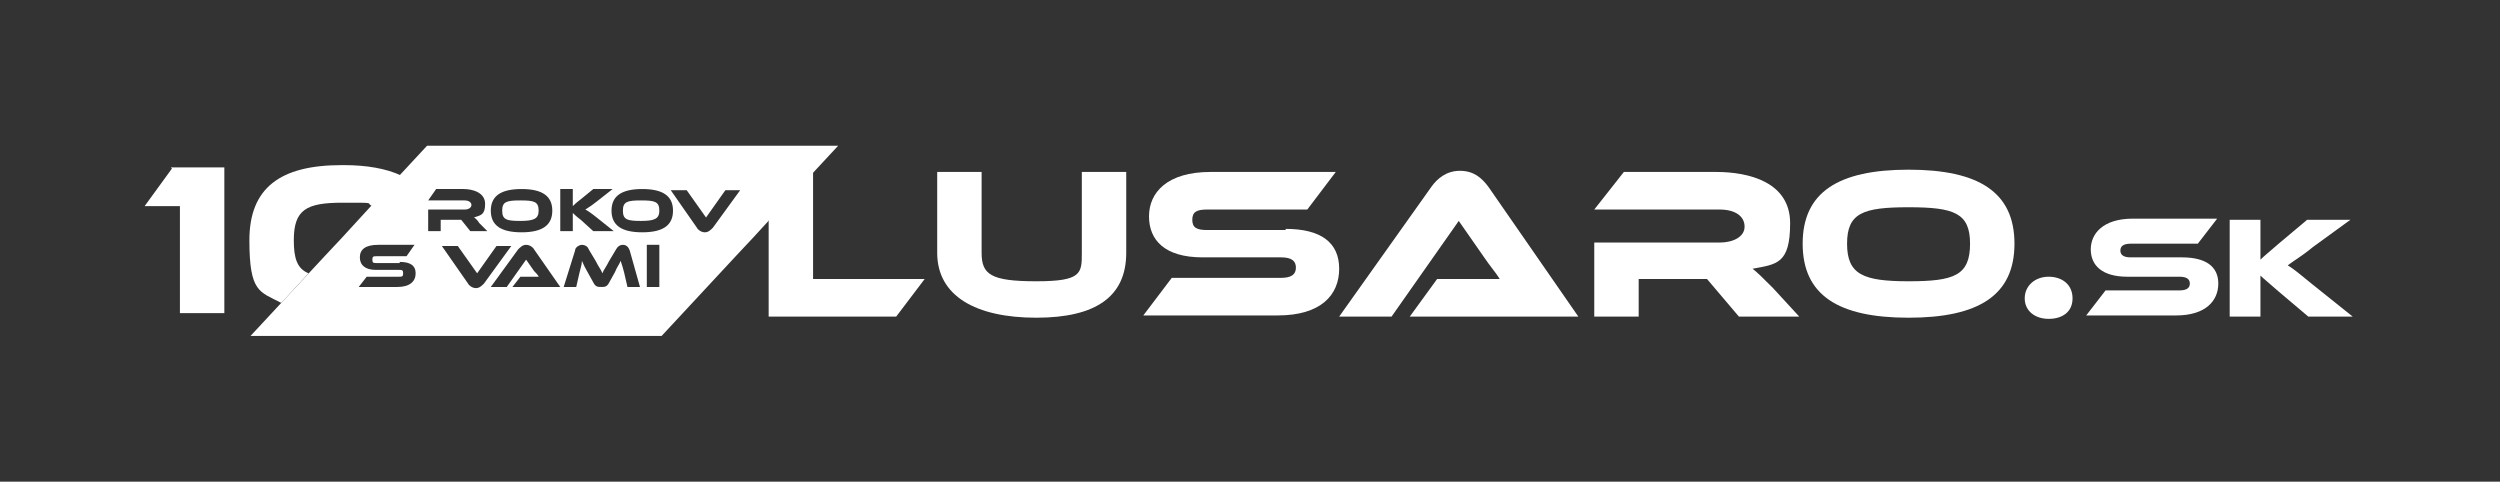
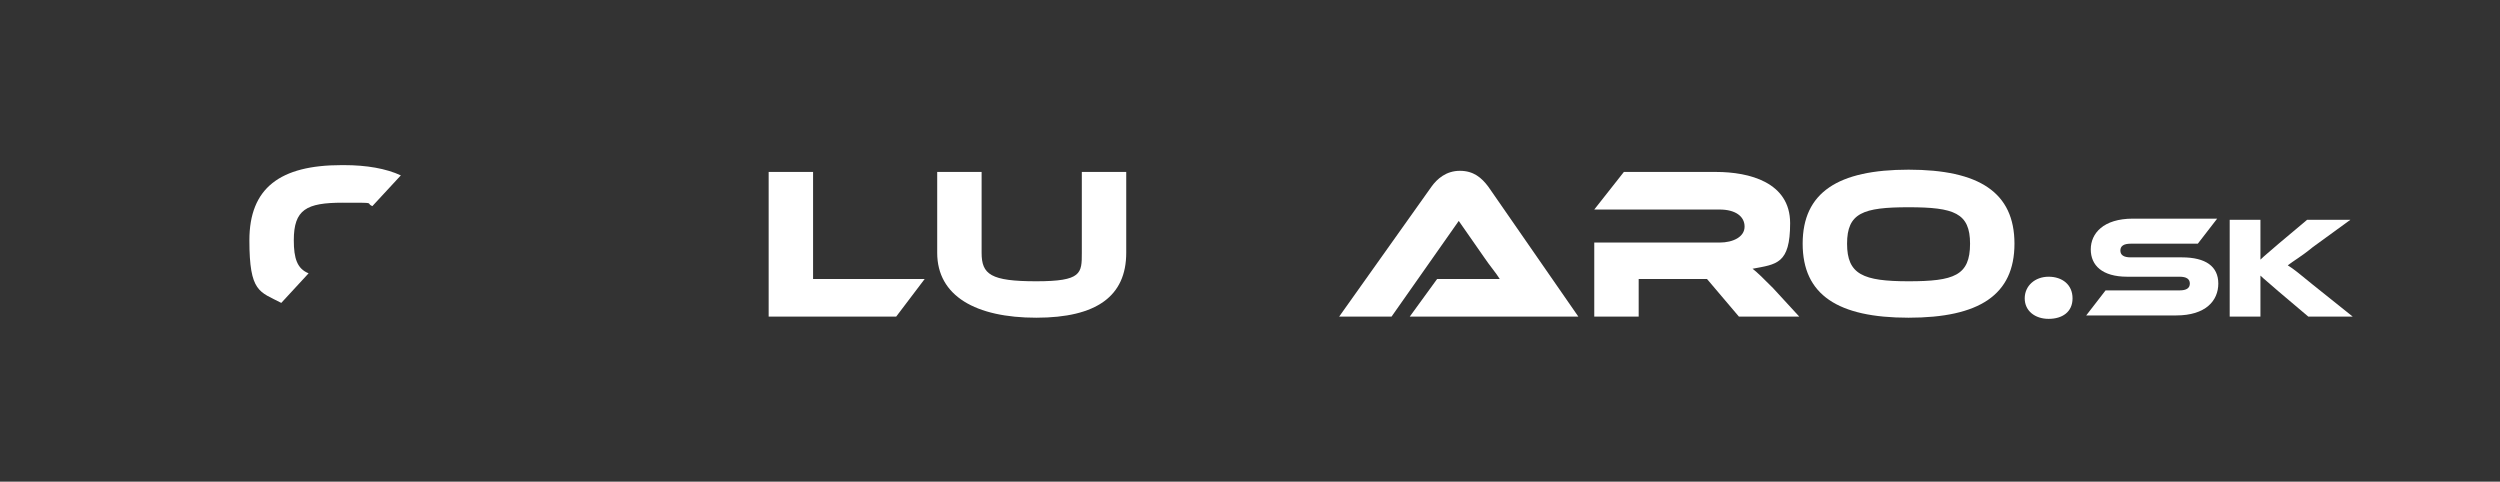
<svg xmlns="http://www.w3.org/2000/svg" width="519" height="100" viewBox="0 0 519 100" fill="none">
  <rect x="0" y="0" width="519" height="100" fill="#333333" stroke="none" />
  <g clip-path="url(#clip0_1_3)">
    <path d="M191.962 57.92L186.052 65.721H159.574V35.697H168.794V57.92H191.962Z" fill="white" />
    <path d="M233.806 52.482C233.806 61.466 227.66 65.957 215.13 65.957C202.6 65.957 194.563 61.466 194.563 52.482V35.697H203.782V52.482C203.782 56.974 205.674 58.392 215.13 58.392C224.586 58.392 224.586 56.738 224.586 52.482V35.697H233.806V52.482Z" fill="white" />
-     <path d="M266.903 47.518C274.232 47.518 278.014 50.355 278.014 55.792C278.014 61.229 274.232 65.485 265.248 65.485H237.352L243.262 57.683H265.957C268.085 57.683 269.031 56.974 269.031 55.556C269.031 54.137 268.085 53.428 265.957 53.428H249.645C241.844 53.428 238.534 49.882 238.534 44.917C238.534 39.953 242.317 35.697 251.3 35.697H277.305L271.395 43.499H250.591C248.463 43.499 247.518 43.972 247.518 45.627C247.518 47.281 248.463 47.754 250.591 47.754H266.903V47.518Z" fill="white" />
    <path d="M292.671 65.721L298.345 57.92H305.91C307.801 57.92 309.693 57.92 311.348 57.92C310.638 56.738 309.22 55.083 308.274 53.664L302.837 45.863L288.889 65.721H278.014L297.163 38.771C298.345 37.116 300.236 35.461 303.073 35.461C305.91 35.461 307.565 36.879 308.983 38.771L327.66 65.721H292.908H292.671Z" fill="white" />
    <path d="M373.286 65.721H360.993L354.374 57.92H340.189V65.721H330.969V50.355H356.974C359.811 50.355 362.175 49.173 362.175 47.045C362.175 44.917 360.284 43.499 356.974 43.499H330.969L337.116 35.697H356.265C363.121 35.697 371.631 37.825 371.631 46.336C371.631 54.846 368.794 54.846 363.83 55.792C364.775 56.501 365.957 57.683 368.085 59.811L373.522 65.721H373.286Z" fill="white" />
    <path d="M418.203 50.591C418.203 61.229 410.875 65.957 396.218 65.957C381.56 65.957 374.232 61.229 374.232 50.591C374.232 39.953 381.56 35.225 396.218 35.225C410.875 35.225 418.203 39.953 418.203 50.591ZM408.983 50.591C408.983 44.208 405.674 43.026 396.218 43.026C386.761 43.026 383.452 44.208 383.452 50.591C383.452 56.974 386.761 58.392 396.218 58.392C405.674 58.392 408.983 57.21 408.983 50.591Z" fill="white" />
    <path d="M425.295 57.447C428.132 57.447 430.26 59.102 430.26 61.938C430.26 64.775 428.132 66.194 425.295 66.194C422.459 66.194 420.331 64.539 420.331 61.938C420.331 59.338 422.459 57.447 425.295 57.447Z" fill="white" />
    <path d="M452.955 53.428C457.92 53.428 460.52 55.319 460.52 58.865C460.52 62.411 457.92 65.485 451.773 65.485H433.097L437.116 60.284H452.482C453.901 60.284 454.61 59.811 454.61 58.865C454.61 57.92 453.901 57.447 452.482 57.447H441.608C436.407 57.447 434.043 55.083 434.043 51.773C434.043 48.463 436.643 45.39 442.79 45.39H460.284L456.265 50.591H442.317C440.898 50.591 440.189 51.064 440.189 52.01C440.189 52.955 440.898 53.428 442.317 53.428H453.191H452.955Z" fill="white" />
    <path d="M488.652 65.721H479.196L473.05 60.52C470.922 58.629 469.976 57.92 469.267 57.21C469.267 58.156 469.267 59.102 469.267 60.047V65.721H462.884V45.627H469.267V50.355C469.267 51.537 469.267 52.719 469.267 53.901C469.976 53.191 471.158 52.246 473.05 50.591L478.96 45.627H487.943L480.142 51.3C477.541 53.428 476.123 54.137 474.941 55.083C476.123 55.792 477.541 56.974 480.142 59.102L488.416 65.721H488.652Z" fill="white" />
-     <path d="M35.697 34.988L30.024 42.79H37.352V65.012H46.572V34.752H35.461L35.697 34.988Z" fill="white" />
    <path d="M70.922 34.279C58.156 34.279 51.773 39.007 51.773 49.882C51.773 60.757 53.901 60.52 58.392 62.884L64.066 56.738C61.702 55.792 60.993 53.664 60.993 49.882C60.993 43.499 63.593 42.08 71.158 42.08C78.723 42.08 75.65 42.08 77.305 42.79L83.215 36.407C80.142 34.988 76.123 34.279 71.395 34.279H70.922Z" fill="white" />
-     <path fill-rule="evenodd" clip-rule="evenodd" d="M137.352 69.74L152.955 52.955L156.501 49.173L164.303 40.662L167.849 36.879L173.995 30.26H88.653L82.506 36.879L78.96 40.662L71.158 49.173L67.612 52.955L52.01 69.74H137.352ZM101.182 47.99H97.636L95.745 45.627H91.489V47.99H88.889V43.499H96.454C97.4 43.499 97.872 43.026 97.872 42.553C97.872 42.08 97.4 41.608 96.454 41.608H88.889L90.544 39.243H96.218C98.109 39.243 100.709 39.953 100.709 42.317C100.709 44.422 99.96 44.652 98.794 45.011C98.651 45.056 98.501 45.102 98.345 45.154C98.582 45.154 99.054 45.627 99.527 46.336L101.182 47.99ZM108.274 48.227C112.53 48.227 114.657 46.809 114.657 43.735C114.657 40.662 112.53 39.243 108.274 39.243C104.019 39.243 101.891 40.662 101.891 43.735C101.891 46.809 104.019 48.227 108.274 48.227ZM108.038 41.608C110.875 41.608 111.82 41.844 111.82 43.735C111.82 45.39 110.875 45.863 108.038 45.863C105.201 45.863 104.255 45.627 104.255 43.735C104.255 41.844 105.201 41.608 108.038 41.608ZM127.187 47.99H123.168L120.567 45.627C119.622 44.917 119.149 44.444 118.913 44.208V45.39V47.99H116.312V39.243H118.913V41.371V42.79C119.149 42.553 119.622 42.08 120.567 41.371L123.168 39.243H127.187L123.877 41.844C122.991 42.553 122.503 42.864 122.015 43.174C121.853 43.277 121.69 43.381 121.513 43.499C121.986 43.735 122.695 44.208 123.877 45.154L127.423 47.99H127.187ZM133.333 48.227C137.589 48.227 139.716 46.809 139.716 43.735C139.716 40.662 137.589 39.243 133.333 39.243C129.078 39.243 126.95 40.662 126.95 43.735C126.95 46.809 129.078 48.227 133.333 48.227ZM133.097 41.608C135.934 41.608 136.879 41.844 136.879 43.735C136.879 45.39 135.934 45.863 133.097 45.863C130.26 45.863 129.314 45.627 129.314 43.735C129.314 41.844 130.26 41.608 133.097 41.608ZM142.553 39.48L146.572 45.154L150.591 39.48H153.664L147.991 47.281C147.518 47.754 147.045 48.227 146.336 48.227C145.626 48.227 144.917 47.754 144.681 47.281L139.243 39.48H142.553ZM86.288 56.738C86.288 55.083 85.106 54.373 82.979 54.373V54.61H78.251C77.541 54.61 77.305 54.61 77.305 53.901C77.305 53.191 77.541 53.191 78.251 53.191H84.397L86.052 50.827H78.487C75.886 50.827 74.704 51.773 74.704 53.428C74.704 55.083 75.886 56.028 78.014 56.028H82.742C83.451 56.028 83.688 56.028 83.688 56.738C83.688 57.447 83.451 57.447 82.742 57.447H76.123L74.468 59.575H82.506C85.106 59.575 86.288 58.392 86.288 56.738ZM95.035 51.064L99.054 56.738L103.073 51.064H106.147L100.473 58.865C100 59.338 99.527 59.811 98.818 59.811C98.109 59.811 97.4 59.338 97.163 58.865L91.726 51.064H95.035ZM108.038 57.447L106.383 59.575H116.312L110.875 51.773C110.638 51.3 109.929 50.827 109.22 50.827C108.511 50.827 108.038 51.3 107.565 51.773L101.891 59.575H105.201L109.22 53.901L110.875 56.265C111.111 56.501 111.82 57.21 111.82 57.447H110.165H108.038ZM123.641 54.137C123.978 54.811 124.261 55.272 124.492 55.646C124.746 56.058 124.935 56.365 125.059 56.738C125.183 56.365 125.372 56.058 125.626 55.646L125.627 55.646C125.857 55.272 126.14 54.811 126.478 54.137L127.896 51.773C128.132 51.3 128.605 50.827 129.314 50.827C130.024 50.827 130.496 51.3 130.733 52.01L132.861 59.575H130.26L129.551 56.501C129.314 55.556 129.078 54.846 128.842 54.137C128.729 54.474 128.564 54.757 128.37 55.089C128.156 55.455 127.908 55.88 127.66 56.501L126.478 58.629C126.005 59.575 125.532 59.575 124.823 59.575C124.113 59.575 123.641 59.575 123.168 58.629L121.986 56.501C121.476 55.651 121.21 55.045 121.013 54.596C120.937 54.421 120.87 54.27 120.804 54.137C120.804 54.698 120.656 55.26 120.477 55.938C120.43 56.117 120.38 56.304 120.331 56.501L119.622 59.575H117.021L119.385 52.01C119.385 51.3 120.331 50.827 120.804 50.827C121.277 50.827 121.986 51.064 122.222 51.773L123.641 54.137ZM134.279 59.575H136.879V50.827H134.279V59.575Z" fill="white" />
  </g>
  <defs>
    <clipPath id="clip0_1_3">
      <rect width="518.913" height="100" fill="white" />
    </clipPath>
  </defs>
</svg>